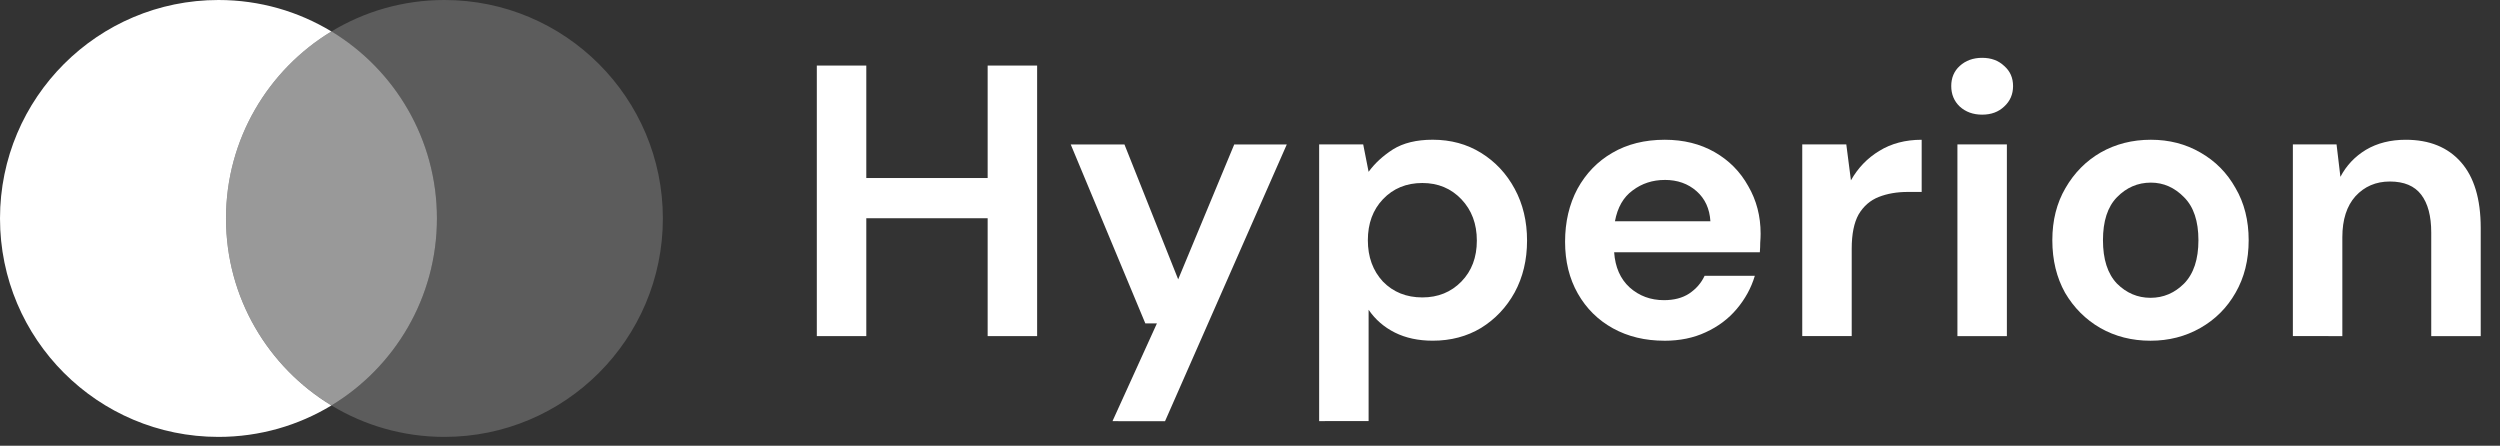
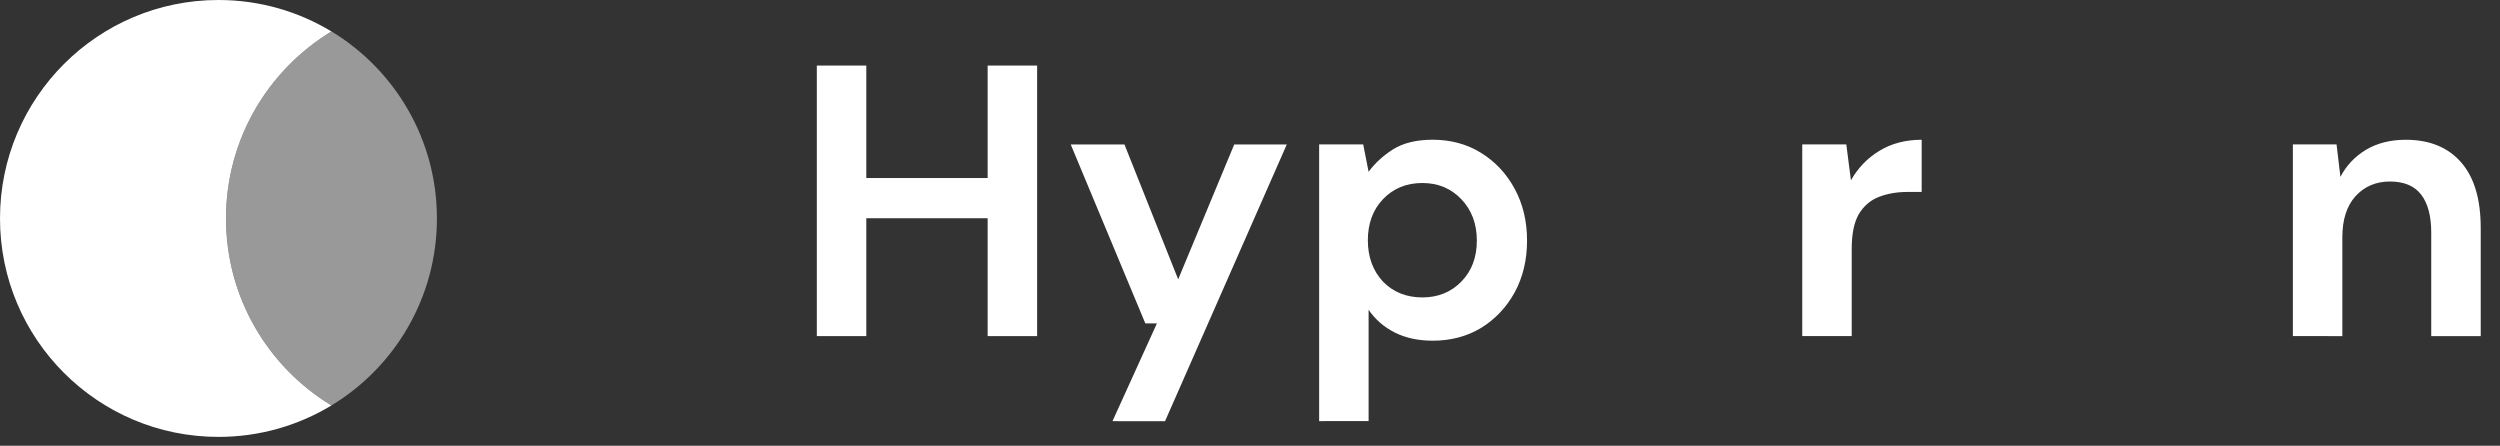
<svg xmlns="http://www.w3.org/2000/svg" fill="none" height="23" viewBox="0 0 129 23" width="129">
  <rect x="0" y="0" width="129" height="23" fill="#333333" stroke="none" />
  <g fill="#fff">
    <path d="m42.148 17.343v-13.96h2.553v5.803h6.262v-5.803h2.553v13.96h-2.553v-6.082h-6.262v6.082z" />
    <path d="m57.404 21.732 2.293-5.045h-.598l-3.849-9.233h2.772l2.772 6.96 2.892-6.96h2.712l-6.282 14.279z" />
    <path d="m68.068 21.729v-14.279h2.273l.279 1.416c.319-.439.738-.824 1.256-1.157.532-.332 1.216-.499 2.054-.499.931 0 1.762.226 2.493.678.731.452 1.31 1.07 1.735 1.855.425.784.638 1.675.638 2.672s-.213 1.888-.638 2.672c-.425.771-1.004 1.383-1.735 1.835-.731.439-1.562.658-2.493.658-.745 0-1.396-.14-1.954-.419s-1.01-.671-1.356-1.177v5.743zm5.325-6.382c.811 0 1.482-.273 2.014-.818s.798-1.25.798-2.114c0-.864-.266-1.575-.798-2.134-.532-.558-1.203-.838-2.014-.838-.824 0-1.502.279-2.034.838-.518.545-.778 1.25-.778 2.114 0 .864.259 1.575.778 2.134.532.545 1.21.818 2.034.818z" />
-     <path d="m85.883 17.581c-.997 0-1.881-.213-2.652-.638-.771-.425-1.376-1.024-1.815-1.795-.439-.771-.658-1.662-.658-2.672 0-1.024.213-1.934.638-2.732.439-.798 1.037-1.416 1.795-1.855.771-.452 1.675-.678 2.712-.678.97 0 1.828.213 2.572.638s1.323 1.01 1.735 1.755c.426.731.638 1.549.638 2.453 0 .146-.007.299-.02.459 0 .16-.007.326-.02.499h-7.518c.053.771.319 1.376.798 1.815.492.439 1.083.658 1.775.658.518 0 .95-.113 1.296-.339.359-.239.625-.545.798-.917h2.592c-.186.625-.499 1.197-.937 1.715-.426.505-.957.904-1.595 1.196-.625.293-1.336.439-2.134.439zm.02-8.296c-.625 0-1.177.179-1.655.538-.479.346-.784.877-.917 1.595h4.926c-.04-.651-.279-1.17-.718-1.556-.439-.386-.984-.578-1.635-.578z" />
    <path d="m92.996 17.342v-9.891h2.273l.239 1.855c.359-.638.845-1.143 1.456-1.516.625-.386 1.356-.578 2.194-.578v2.692h-.718c-.558 0-1.057.086-1.496.259-.439.173-.784.472-1.037.897-.239.425-.359 1.017-.359 1.775v4.507z" />
-     <path d="m102.279 5.916c-.465 0-.851-.14-1.157-.419-.292-.279-.438-.632-.438-1.057s.146-.771.438-1.037c.306-.279.692-.419 1.157-.419.466 0 .845.14 1.137.419.306.266.458.612.458 1.037s-.152.778-.458 1.057c-.292.279-.671.419-1.137.419zm-1.276 11.427v-9.891h2.552v9.891z" />
-     <path d="m110.966 17.581c-.957 0-1.821-.219-2.593-.658-.758-.439-1.362-1.044-1.815-1.815-.438-.784-.658-1.688-.658-2.712 0-1.024.227-1.921.678-2.692.453-.784 1.057-1.396 1.815-1.835.772-.439 1.635-.658 2.593-.658.944 0 1.795.219 2.552.658.772.439 1.376 1.05 1.815 1.835.453.771.678 1.669.678 2.692 0 1.024-.225 1.928-.678 2.712-.439.771-1.043 1.376-1.815 1.815-.77.439-1.628.658-2.572.658zm0-2.214c.665 0 1.243-.246 1.735-.738.492-.505.738-1.25.738-2.234 0-.984-.246-1.722-.738-2.214-.492-.505-1.063-.758-1.715-.758-.678 0-1.263.253-1.755.758-.479.492-.718 1.23-.718 2.214 0 .984.239 1.728.718 2.234.492.492 1.071.738 1.735.738z" />
    <path d="m118.312 17.342v-9.891h2.254l.199 1.675c.307-.585.745-1.05 1.317-1.396.585-.346 1.27-.518 2.054-.518 1.223 0 2.173.386 2.851 1.157.679.771 1.018 1.901 1.018 3.39v5.584h-2.553v-5.345c0-.851-.173-1.502-.519-1.954-.345-.452-.883-.678-1.615-.678-.718 0-1.309.253-1.775.758-.452.505-.678 1.21-.678 2.114v5.105z" />
    <g clip-rule="evenodd" fill-rule="evenodd">
-       <path d="m17.102 20.921c3.262-1.975 5.442-5.558 5.442-9.649 0-4.091-2.18-7.674-5.442-9.649 1.701-1.03 3.696-1.623 5.83-1.623 6.225 0 11.272 5.047 11.272 11.272 0 6.225-5.047 11.272-11.272 11.272-2.134 0-4.129-.593-5.83-1.623z" opacity=".2" />
      <path d="m17.102 1.623c-3.262 1.975-5.441 5.557-5.441 9.649 0 4.091 2.18 7.674 5.441 9.649-1.701 1.03-3.696 1.623-5.83 1.623-6.225 0-11.272-5.046-11.272-11.272 0-6.225 5.047-11.272 11.272-11.272 2.134 0 4.129.593 5.83 1.623z" />
      <path d="m17.104 20.919c3.262-1.975 5.441-5.557 5.441-9.649 0-4.091-2.18-7.674-5.441-9.649-3.262 1.975-5.442 5.557-5.442 9.649 0 4.091 2.18 7.674 5.442 9.649z" opacity=".5" />
    </g>
  </g>
</svg>